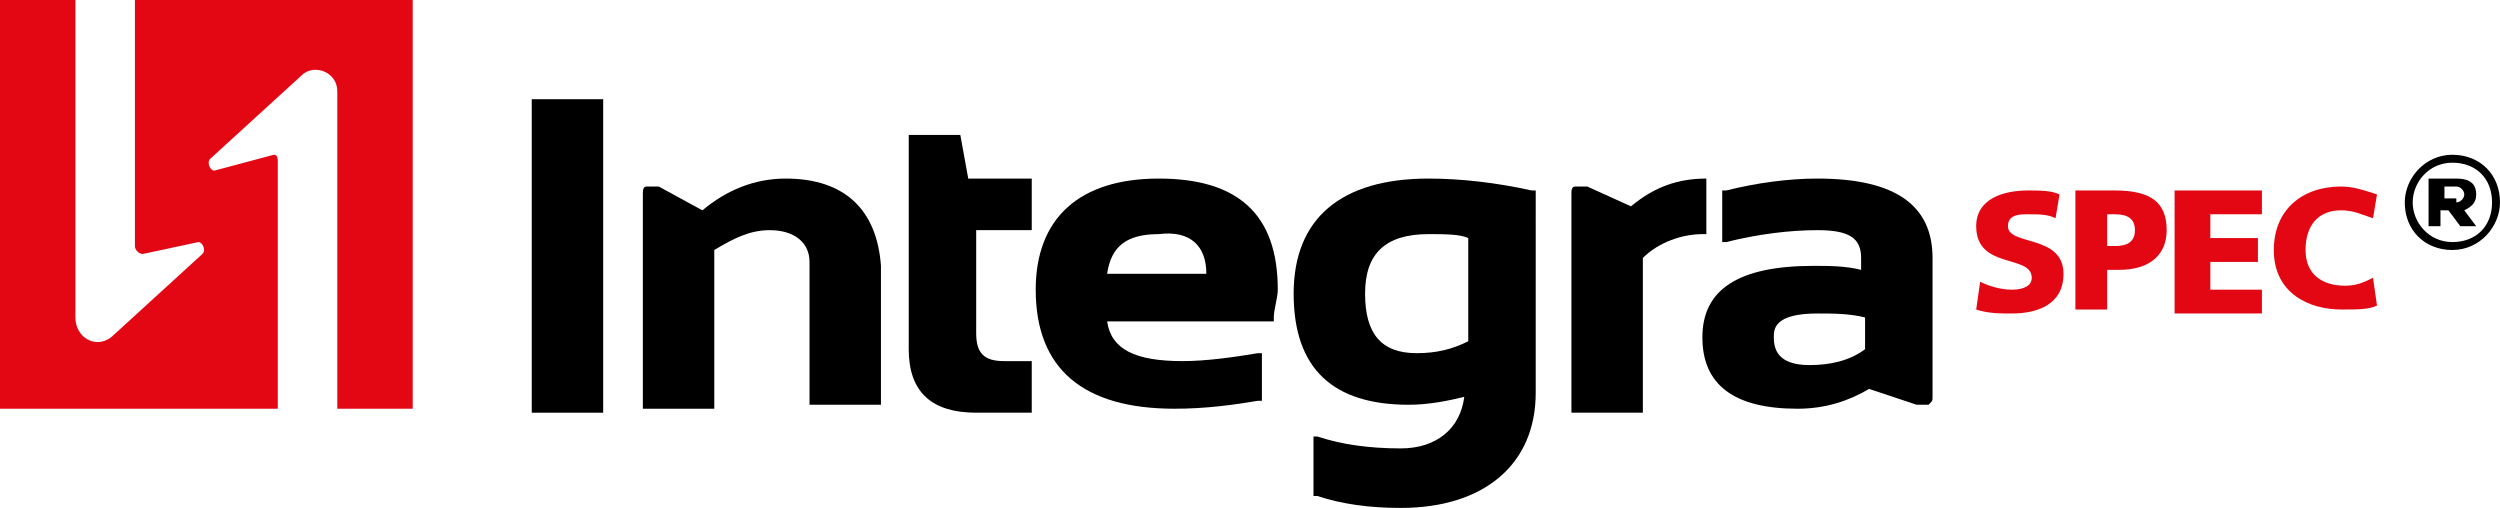
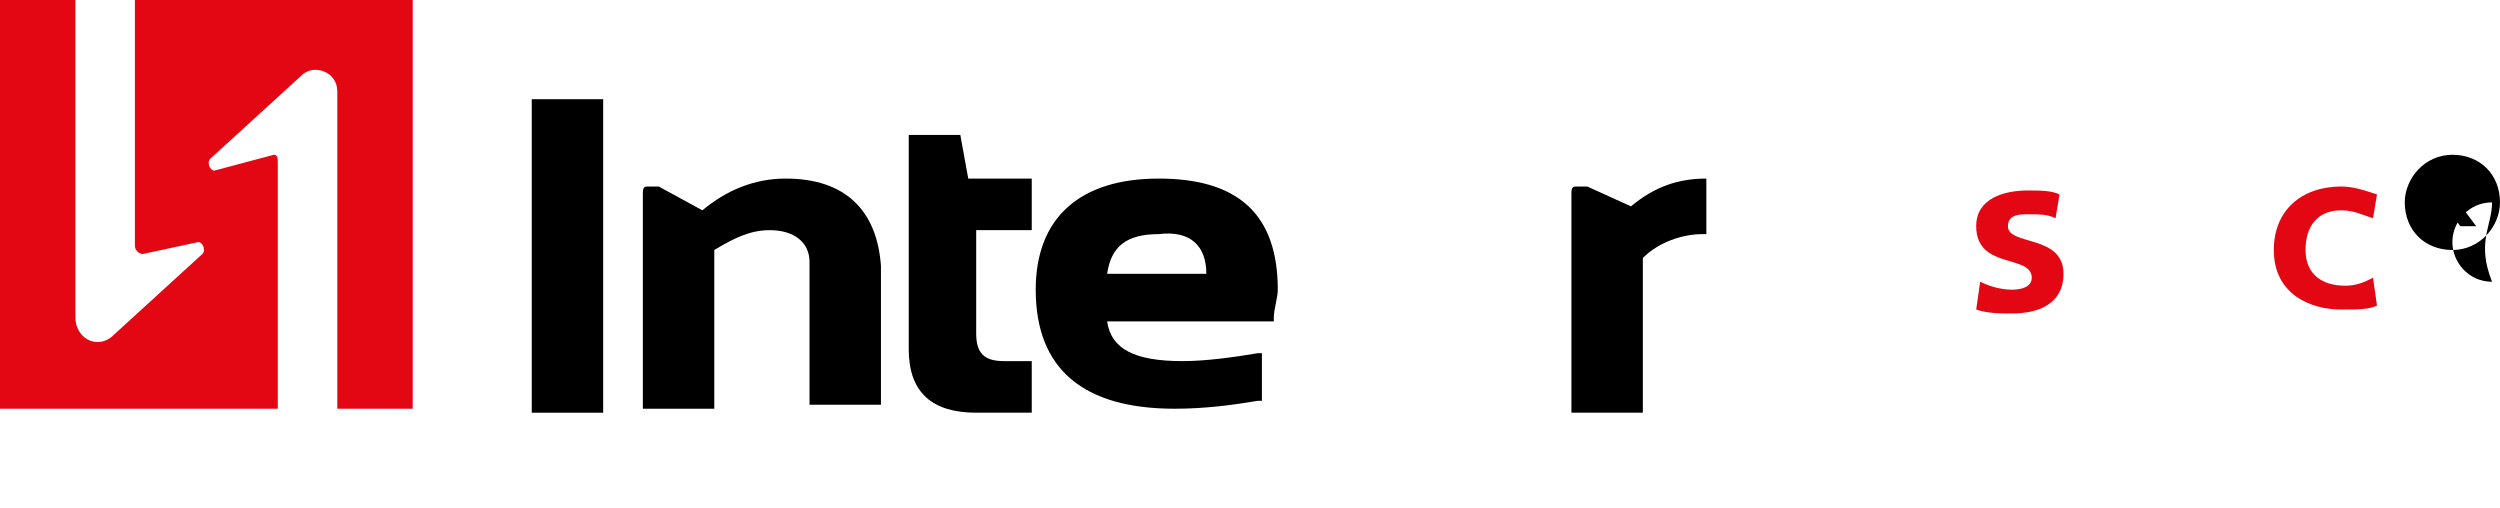
<svg xmlns="http://www.w3.org/2000/svg" version="1.1" id="Layer_1" x="0px" y="0px" viewBox="0 0 63 12.8" style="enable-background:new 0 0 63 12.8;" xml:space="preserve">
  <style type="text/css">
	.st0{fill:#E30613;}
</style>
  <g>
    <path class="st0" d="M8.5,2.3v8h1.9V0h-7v6.2c0,0.1,0.1,0.2,0.2,0.2l1.4-0.3c0.1,0,0.2,0.2,0.1,0.3L2.8,8.5C2.4,8.8,1.9,8.5,1.9,8   V0H0v10.3h7V4.1C7,4,7,3.9,6.9,3.9L5.4,4.3C5.3,4.3,5.2,4.1,5.3,4l2.3-2.1C7.9,1.6,8.5,1.8,8.5,2.3z" />
    <g>
      <g>
        <rect x="13.4" y="2.5" width="1.8" height="7.9" />
        <path d="M19.8,4.5c-0.8,0-1.5,0.3-2.1,0.8l-1.1-0.6c-0.1,0-0.2,0-0.3,0c-0.1,0-0.1,0.1-0.1,0.2v5.4h1.8v-4     c0.5-0.3,0.9-0.5,1.4-0.5c0.6,0,1,0.3,1,0.8v3.6h1.8V6.7C22.1,5.3,21.3,4.5,19.8,4.5z" />
        <path d="M24.2,3.4h-1.3v5.4c0,1.1,0.6,1.6,1.7,1.6H26V9.1h-0.7c-0.5,0-0.7-0.2-0.7-0.7V5.8H26V4.5h-1.6L24.2,3.4z" />
        <path d="M29.2,4.5c-2,0-3.1,1-3.1,2.8c0,2,1.2,3,3.5,3c0.8,0,1.5-0.1,2.1-0.2l0.1,0V8.9l-0.1,0c-0.6,0.1-1.3,0.2-1.9,0.2     c-1.2,0-1.8-0.3-1.9-1h4.2l0-0.1c0-0.2,0.1-0.5,0.1-0.7C32.2,5.4,31.2,4.5,29.2,4.5z M30.4,6.9h-2.5c0.1-0.7,0.5-1,1.3-1     C30,5.8,30.4,6.2,30.4,6.9z" />
-         <path d="M36,4.5c-2.2,0-3.4,1-3.4,2.9c0,1.9,1,2.8,2.9,2.8c0.5,0,1-0.1,1.4-0.2c-0.1,0.8-0.7,1.3-1.6,1.3c-0.8,0-1.5-0.1-2.1-0.3     l-0.1,0v1.5l0.1,0c0.6,0.2,1.3,0.3,2.1,0.3c2.1,0,3.4-1.1,3.4-2.9V4.8l-0.1,0C37.7,4.6,36.8,4.5,36,4.5z M37,8.6     c-0.4,0.2-0.8,0.3-1.3,0.3c-0.9,0-1.3-0.5-1.3-1.5c0-1,0.5-1.5,1.6-1.5c0.4,0,0.8,0,1,0.1V8.6z" />
        <path d="M43,4.5L43,4.5c-0.7,0-1.3,0.2-1.9,0.7L40,4.7c-0.1,0-0.2,0-0.3,0c-0.1,0-0.1,0.1-0.1,0.2v5.5h1.8V6.5     c0.4-0.4,1-0.6,1.5-0.6H43V4.5z" />
-         <path d="M45.8,4.5c-0.7,0-1.5,0.1-2.3,0.3l-0.1,0v1.3l0.1,0c0.8-0.2,1.6-0.3,2.3-0.3c0.8,0,1.1,0.2,1.1,0.7v0.3     c-0.4-0.1-0.8-0.1-1.2-0.1c-1.9,0-2.8,0.6-2.8,1.8c0,1.2,0.8,1.8,2.4,1.8c0.7,0,1.3-0.2,1.8-0.5l1.2,0.4c0.1,0,0.2,0,0.3,0     c0.1-0.1,0.1-0.1,0.1-0.2V6.5C48.7,5.2,47.8,4.5,45.8,4.5z M47,8.8c-0.4,0.3-0.9,0.4-1.4,0.4c-0.8,0-0.9-0.4-0.9-0.7     c0-0.2,0-0.6,1.1-0.6c0.4,0,0.8,0,1.2,0.1V8.8z" />
      </g>
      <g>
-         <path d="M60.6,5.1L60.6,5.1c0-0.6,0.5-1.2,1.2-1.2c0.7,0,1.2,0.5,1.2,1.2v0c0,0.6-0.5,1.2-1.2,1.2C61.1,6.3,60.6,5.8,60.6,5.1z      M62.8,5.1L62.8,5.1c0-0.6-0.4-1-1-1c-0.6,0-1,0.5-1,1v0c0,0.5,0.4,1,1,1C62.4,6.1,62.8,5.7,62.8,5.1z M61.3,4.5h0.6     c0.3,0,0.5,0.1,0.5,0.4c0,0.2-0.1,0.3-0.3,0.4l0.3,0.4h-0.4l-0.3-0.4h-0.2v0.4h-0.3V4.5z M61.9,5.1c0.1,0,0.2-0.1,0.2-0.2     c0-0.1-0.1-0.2-0.2-0.2h-0.3v0.3H61.9z" />
+         <path d="M60.6,5.1L60.6,5.1c0-0.6,0.5-1.2,1.2-1.2c0.7,0,1.2,0.5,1.2,1.2v0c0,0.6-0.5,1.2-1.2,1.2C61.1,6.3,60.6,5.8,60.6,5.1z      M62.8,5.1L62.8,5.1c-0.6,0-1,0.5-1,1v0c0,0.5,0.4,1,1,1C62.4,6.1,62.8,5.7,62.8,5.1z M61.3,4.5h0.6     c0.3,0,0.5,0.1,0.5,0.4c0,0.2-0.1,0.3-0.3,0.4l0.3,0.4h-0.4l-0.3-0.4h-0.2v0.4h-0.3V4.5z M61.9,5.1c0.1,0,0.2-0.1,0.2-0.2     c0-0.1-0.1-0.2-0.2-0.2h-0.3v0.3H61.9z" />
      </g>
      <g>
        <path class="st0" d="M49.9,7.1c0.2,0.1,0.5,0.2,0.8,0.2c0.3,0,0.5-0.1,0.5-0.3c0-0.6-1.4-0.2-1.4-1.3c0-0.7,0.7-0.9,1.3-0.9     c0.3,0,0.6,0,0.8,0.1l-0.1,0.6c-0.2-0.1-0.4-0.1-0.7-0.1c-0.2,0-0.5,0-0.5,0.3c0,0.5,1.4,0.2,1.4,1.2c0,0.8-0.7,1-1.3,1     c-0.3,0-0.6,0-0.9-0.1L49.9,7.1z" />
-         <path class="st0" d="M52.3,4.8h1c0.9,0,1.3,0.3,1.3,1c0,0.6-0.4,1-1.2,1h-0.3v1h-0.8V4.8z M53.1,6.2h0.2c0.3,0,0.5-0.1,0.5-0.4     c0-0.3-0.2-0.4-0.5-0.4h-0.2V6.2z" />
-         <path class="st0" d="M54.8,4.8H57v0.6h-1.3V6h1.2v0.6h-1.2v0.7H57v0.6h-2.2V4.8z" />
        <path class="st0" d="M59.9,7.7c-0.2,0.1-0.5,0.1-0.9,0.1c-0.8,0-1.7-0.4-1.7-1.5c0-1,0.7-1.6,1.7-1.6c0.3,0,0.6,0.1,0.9,0.2     l-0.1,0.6c-0.3-0.1-0.5-0.2-0.8-0.2c-0.6,0-0.9,0.4-0.9,1c0,0.6,0.4,0.9,1,0.9c0.3,0,0.5-0.1,0.7-0.2L59.9,7.7z" />
      </g>
    </g>
  </g>
</svg>